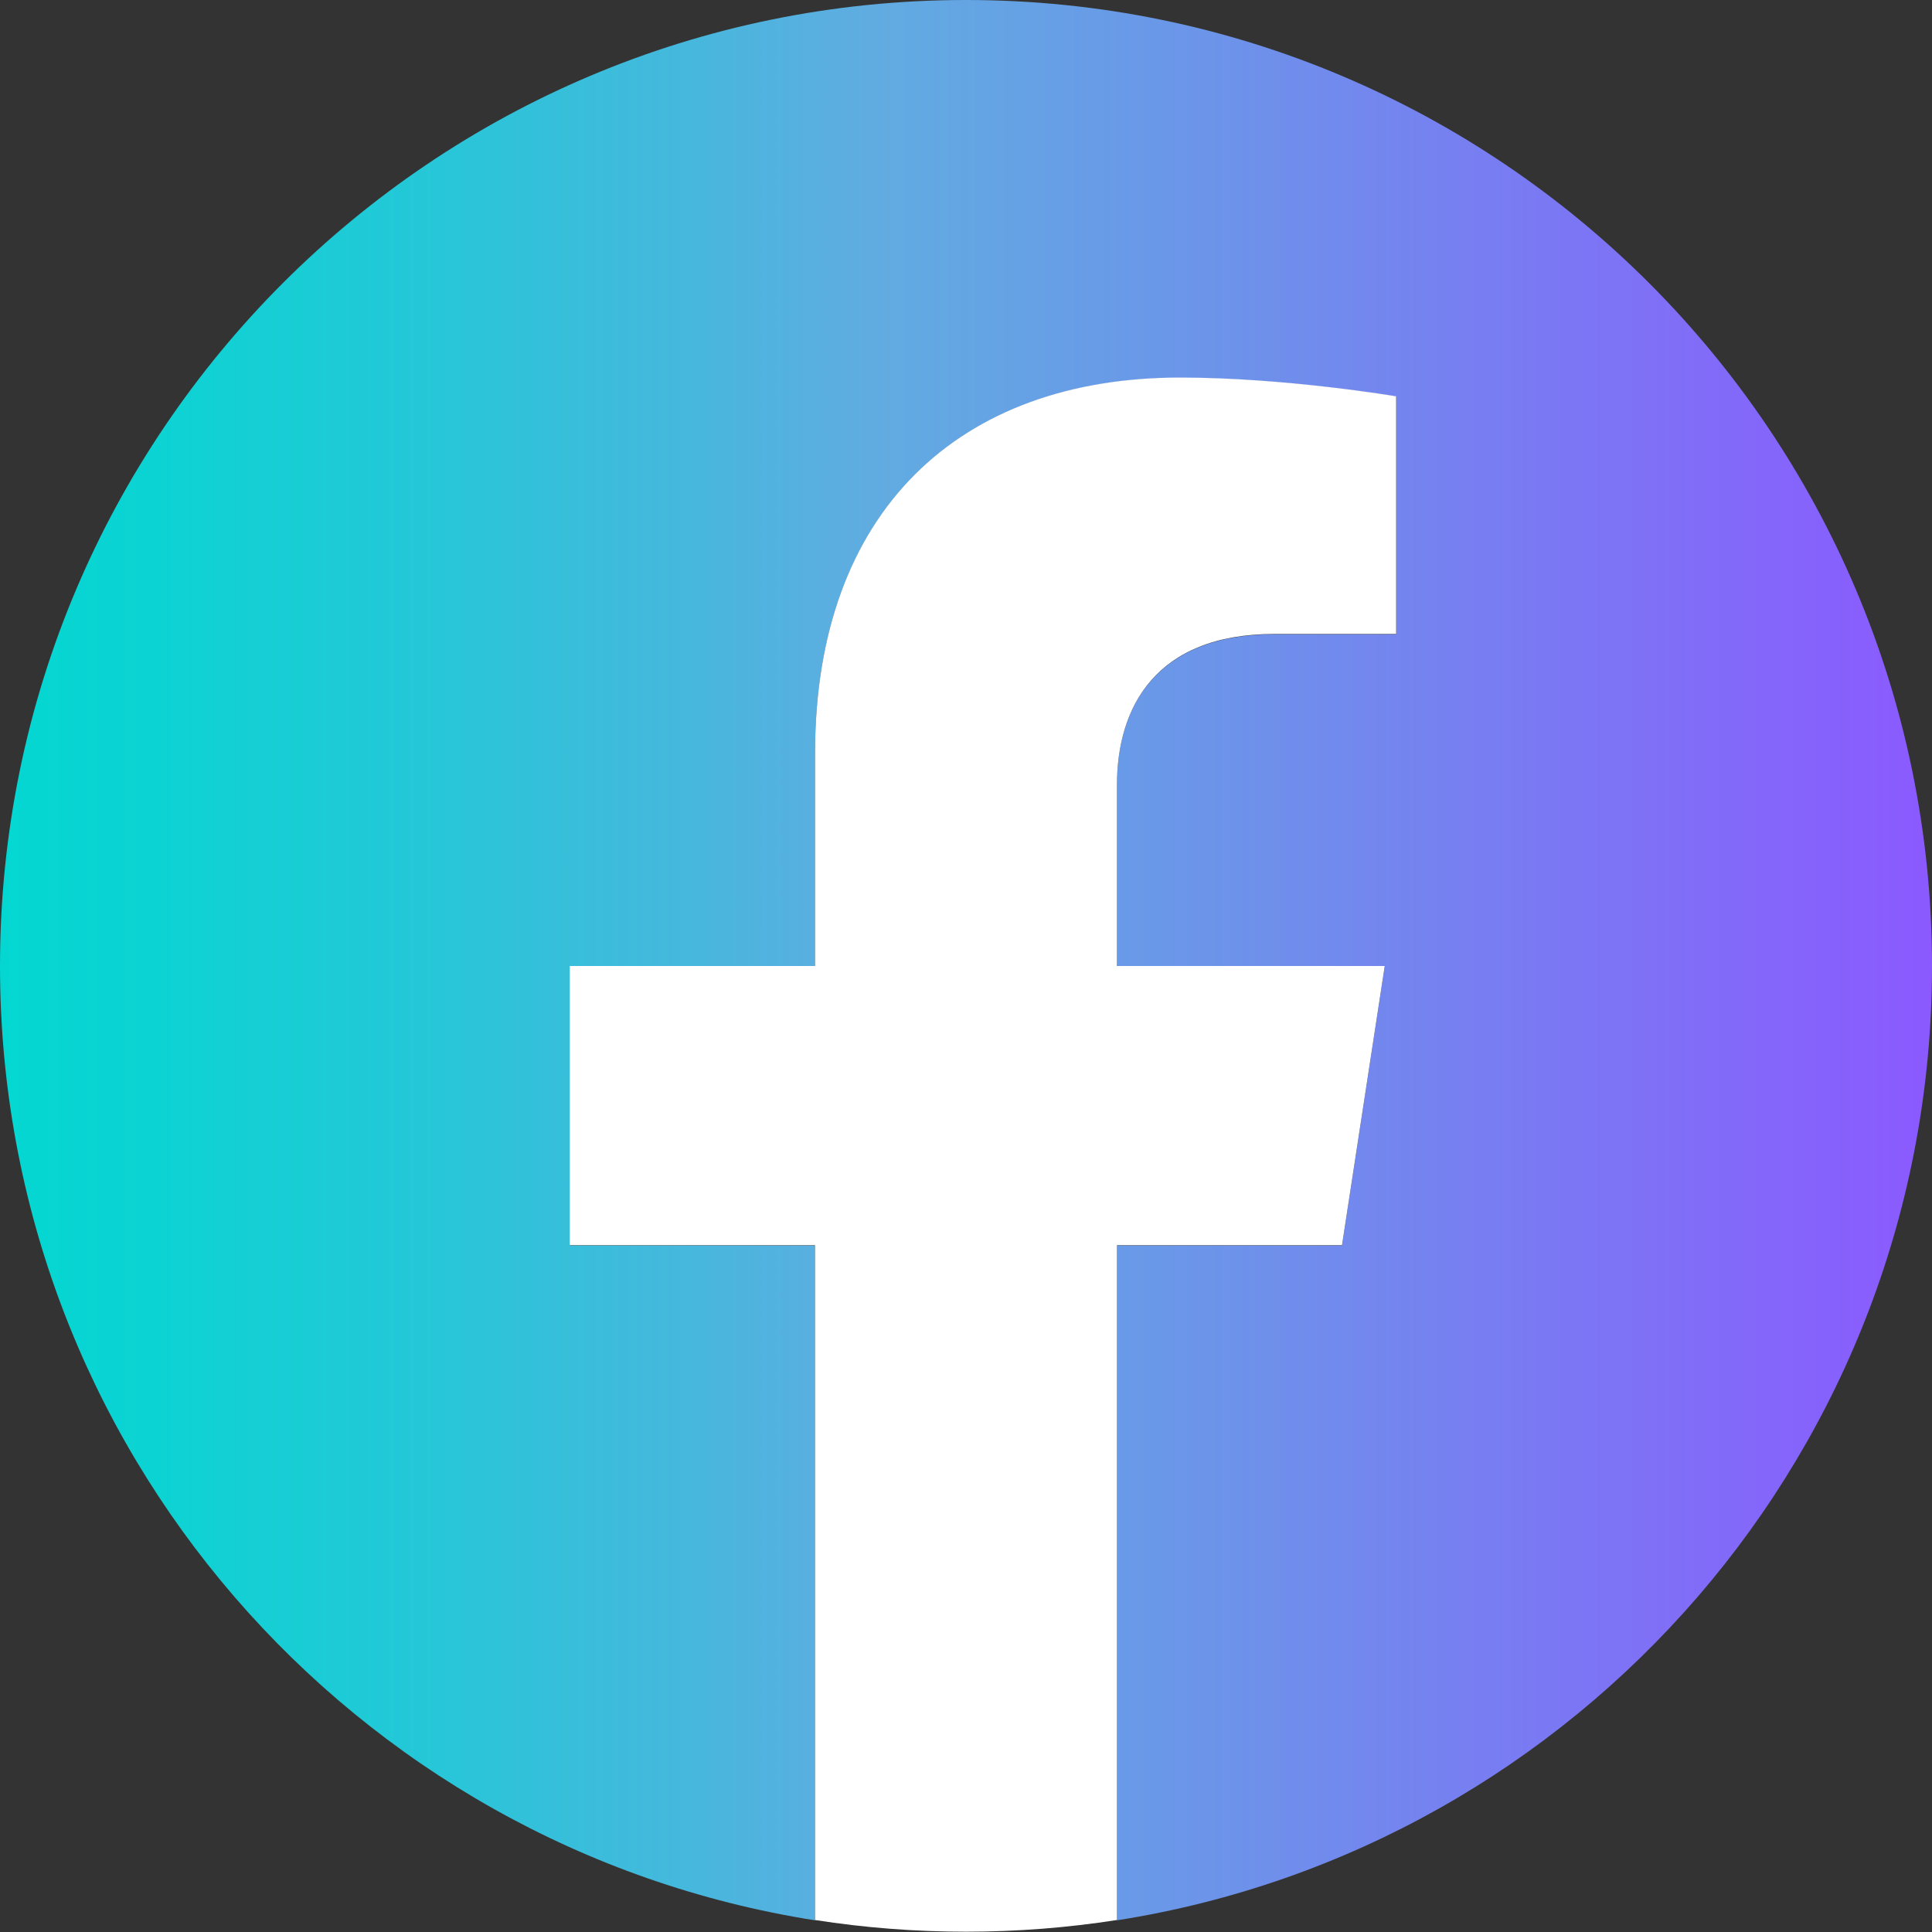
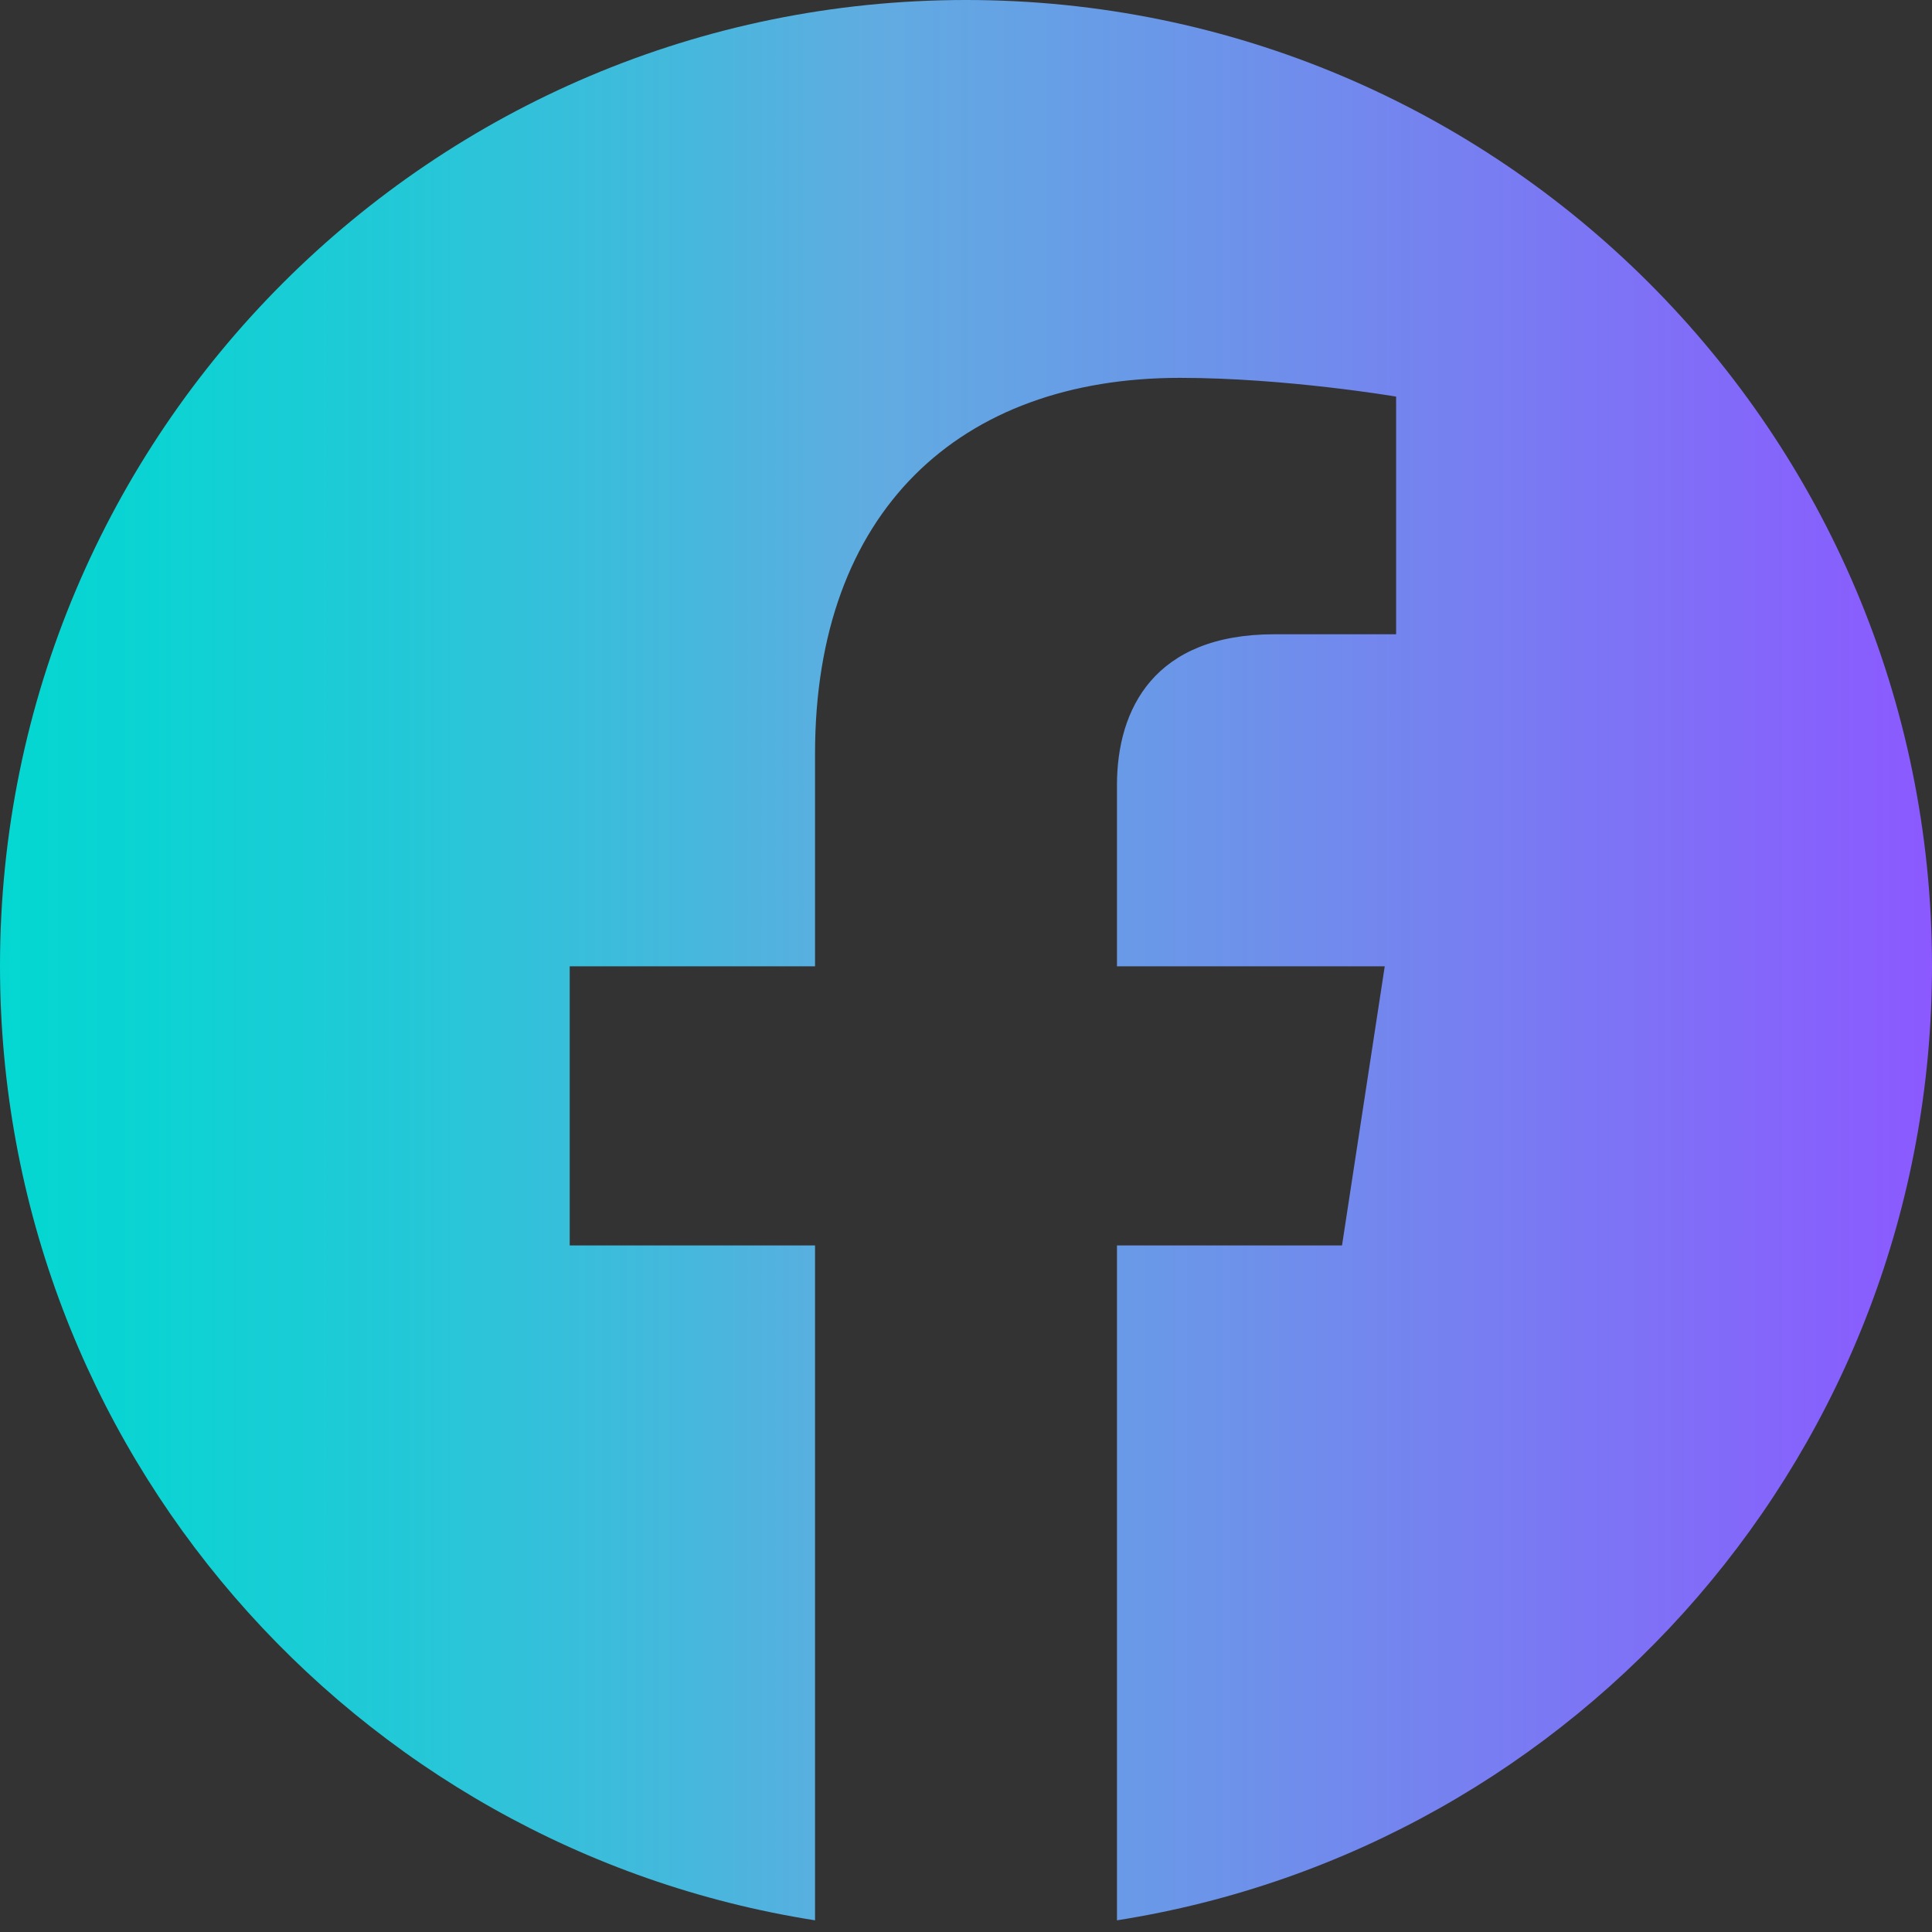
<svg xmlns="http://www.w3.org/2000/svg" id="Capa_2" viewBox="0 0 62.84 62.84">
  <rect x="0" y="0" width="62.84" height="62.84" fill="#333333" stroke="none" />
  <defs>
    <linearGradient id="Nueva_muestra_de_degradado_3" x1="0" y1="31.23" x2="62.84" y2="31.23" gradientUnits="userSpaceOnUse">
      <stop offset="0" stop-color="#04d7d2" />
      <stop offset=".08" stop-color="#0cd3d3" />
      <stop offset=".21" stop-color="#23c8d7" />
      <stop offset=".36" stop-color="#47b7dd" />
      <stop offset=".45" stop-color="#60ace1" />
      <stop offset=".64" stop-color="#6d92ea" />
      <stop offset="1" stop-color="#8b59ff" />
    </linearGradient>
  </defs>
  <g id="Capa_1-2">
    <path d="m62.84,31.42C62.84,14.07,48.77,0,31.42,0S0,14.07,0,31.42c0,15.68,11.49,28.68,26.51,31.04v-21.95h-7.98v-9.08h7.98v-6.92c0-7.87,4.69-12.22,11.87-12.22,3.44,0,7.03.61,7.03.61v7.73h-3.96c-3.9,0-5.12,2.42-5.12,4.91v5.89h8.71l-1.39,9.08h-7.32v21.95c15.02-2.36,26.51-15.35,26.51-31.04Z" style="fill:url(#Nueva_muestra_de_degradado_3); stroke-width:0px;" />
-     <path d="m43.65,40.5l1.39-9.08h-8.71v-5.89c0-2.48,1.22-4.91,5.12-4.91h3.96v-7.73s-3.6-.61-7.03-.61c-7.18,0-11.87,4.35-11.87,12.22v6.92h-7.98v9.08h7.98v21.95c1.6.25,3.24.38,4.91.38s3.31-.13,4.91-.38v-21.95h7.32Z" style="fill:#fff; stroke-width:0px;" />
  </g>
</svg>